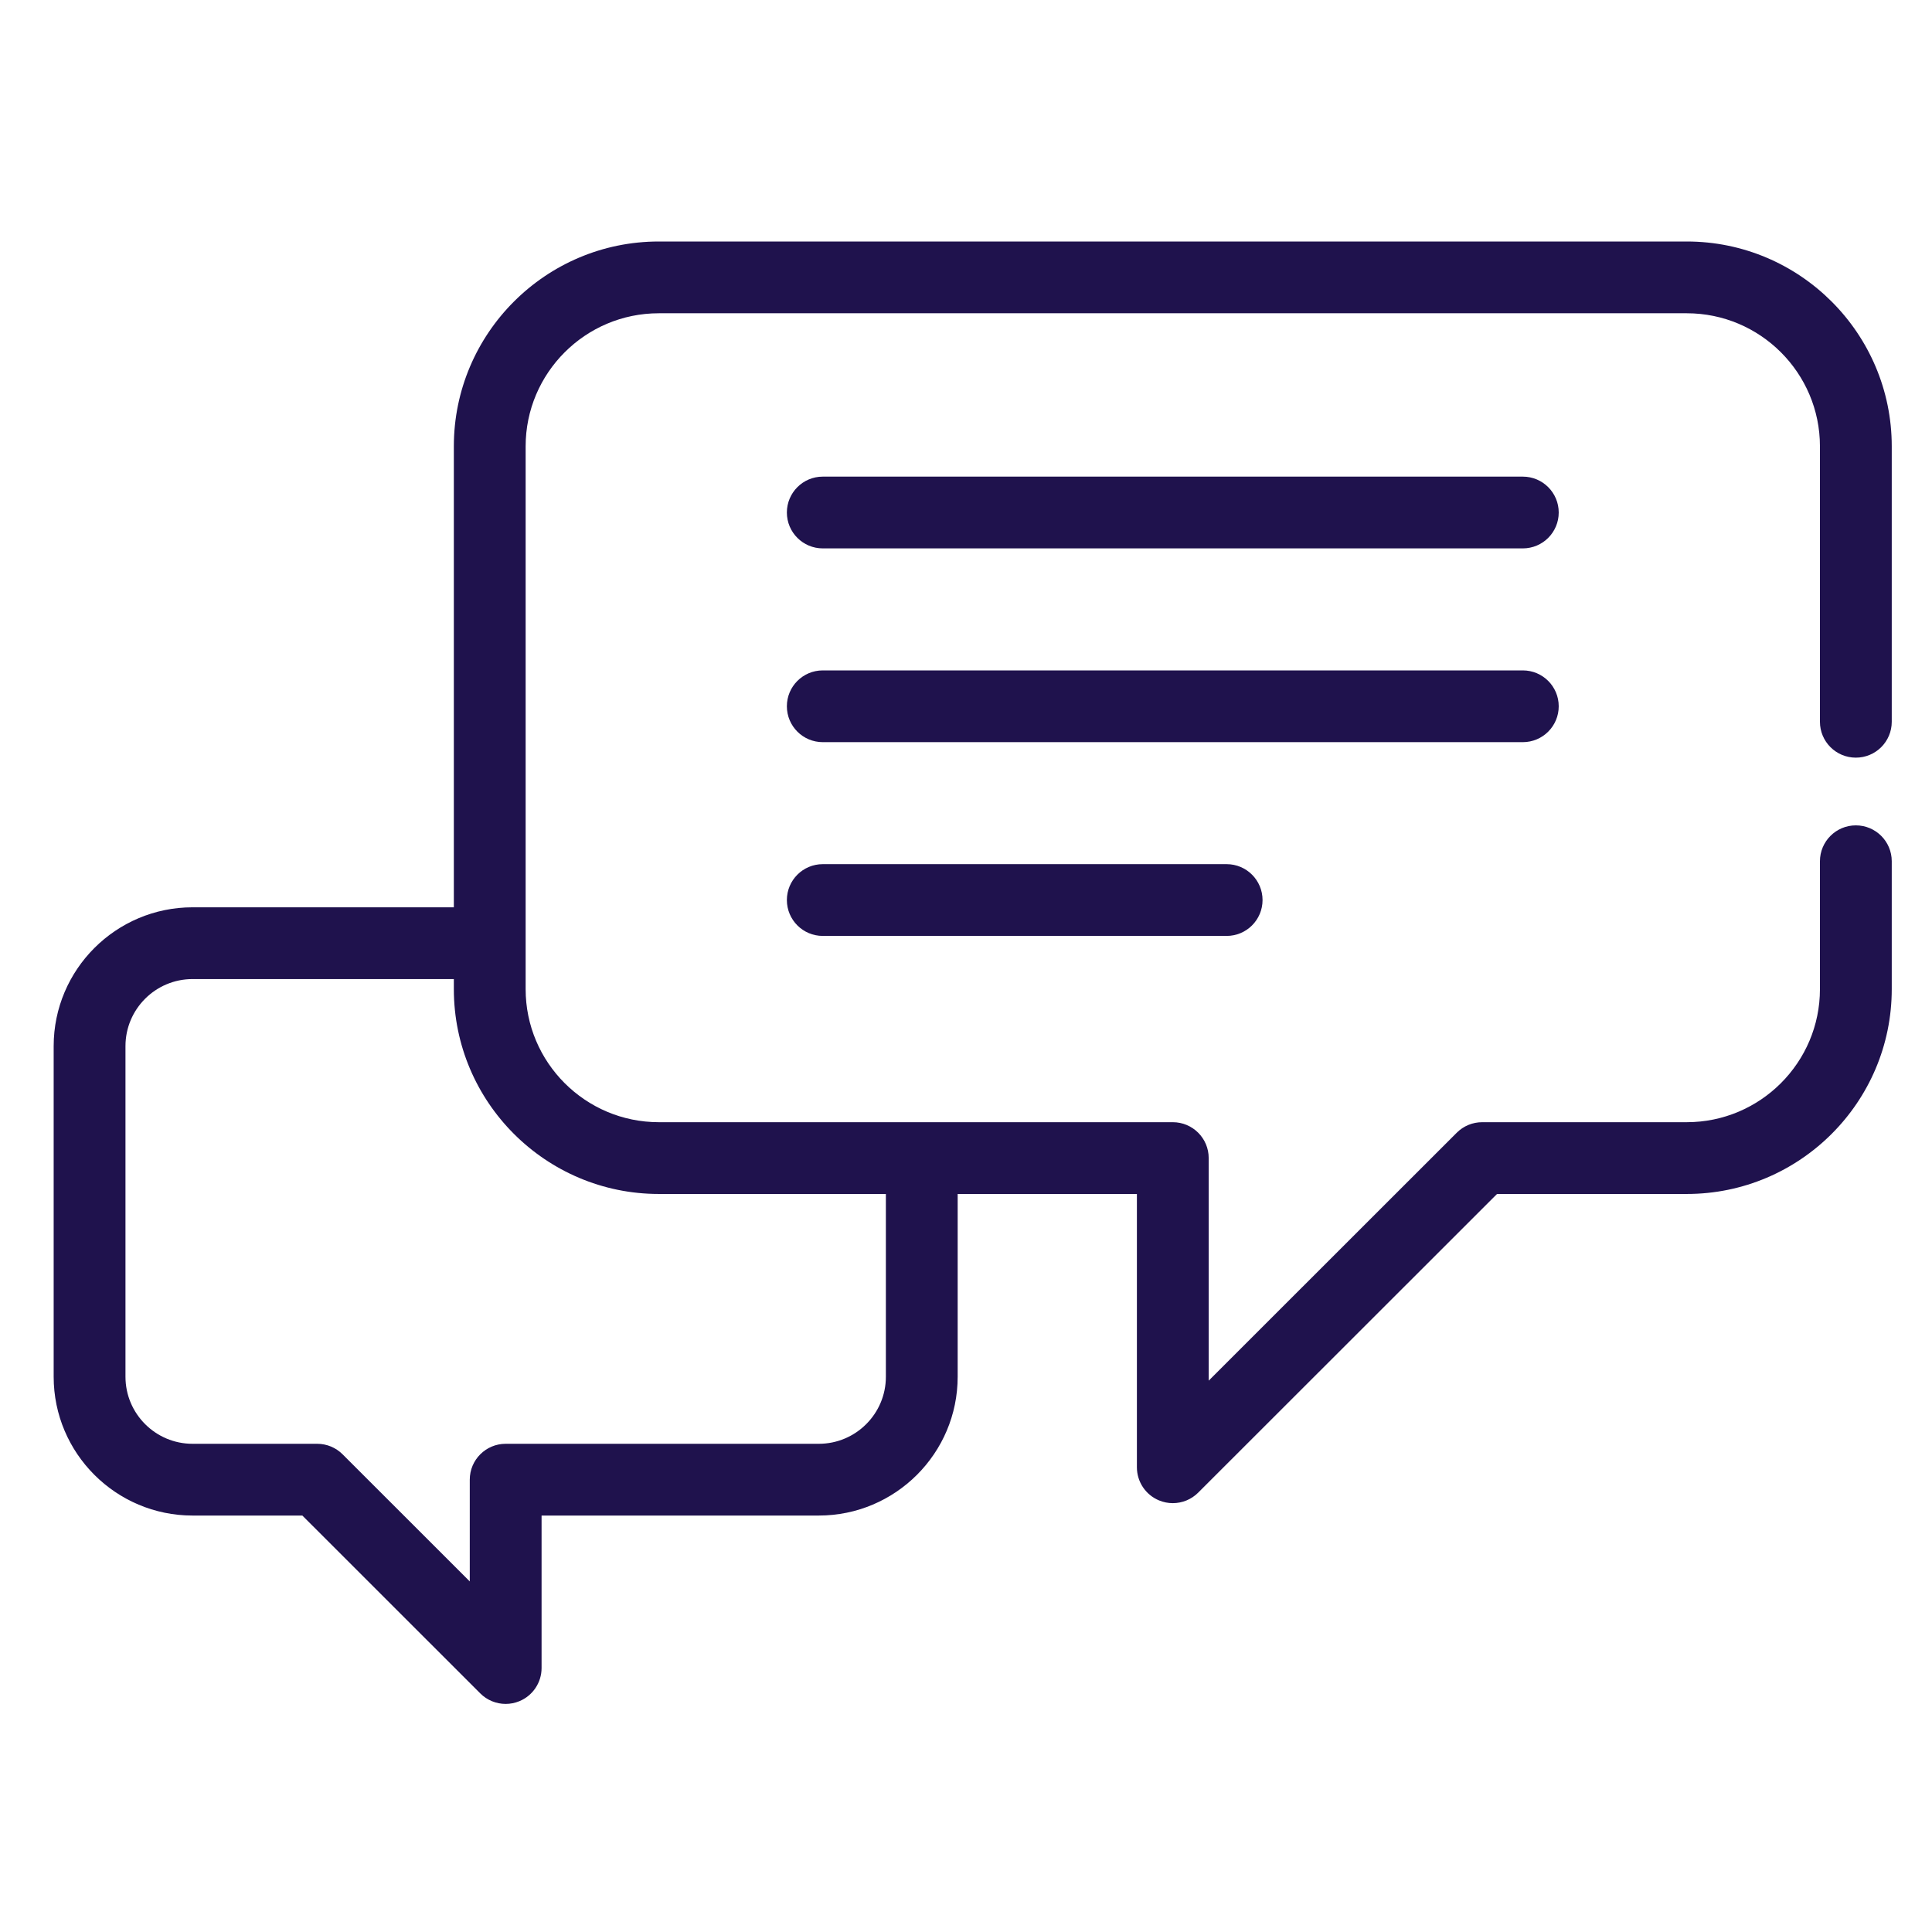
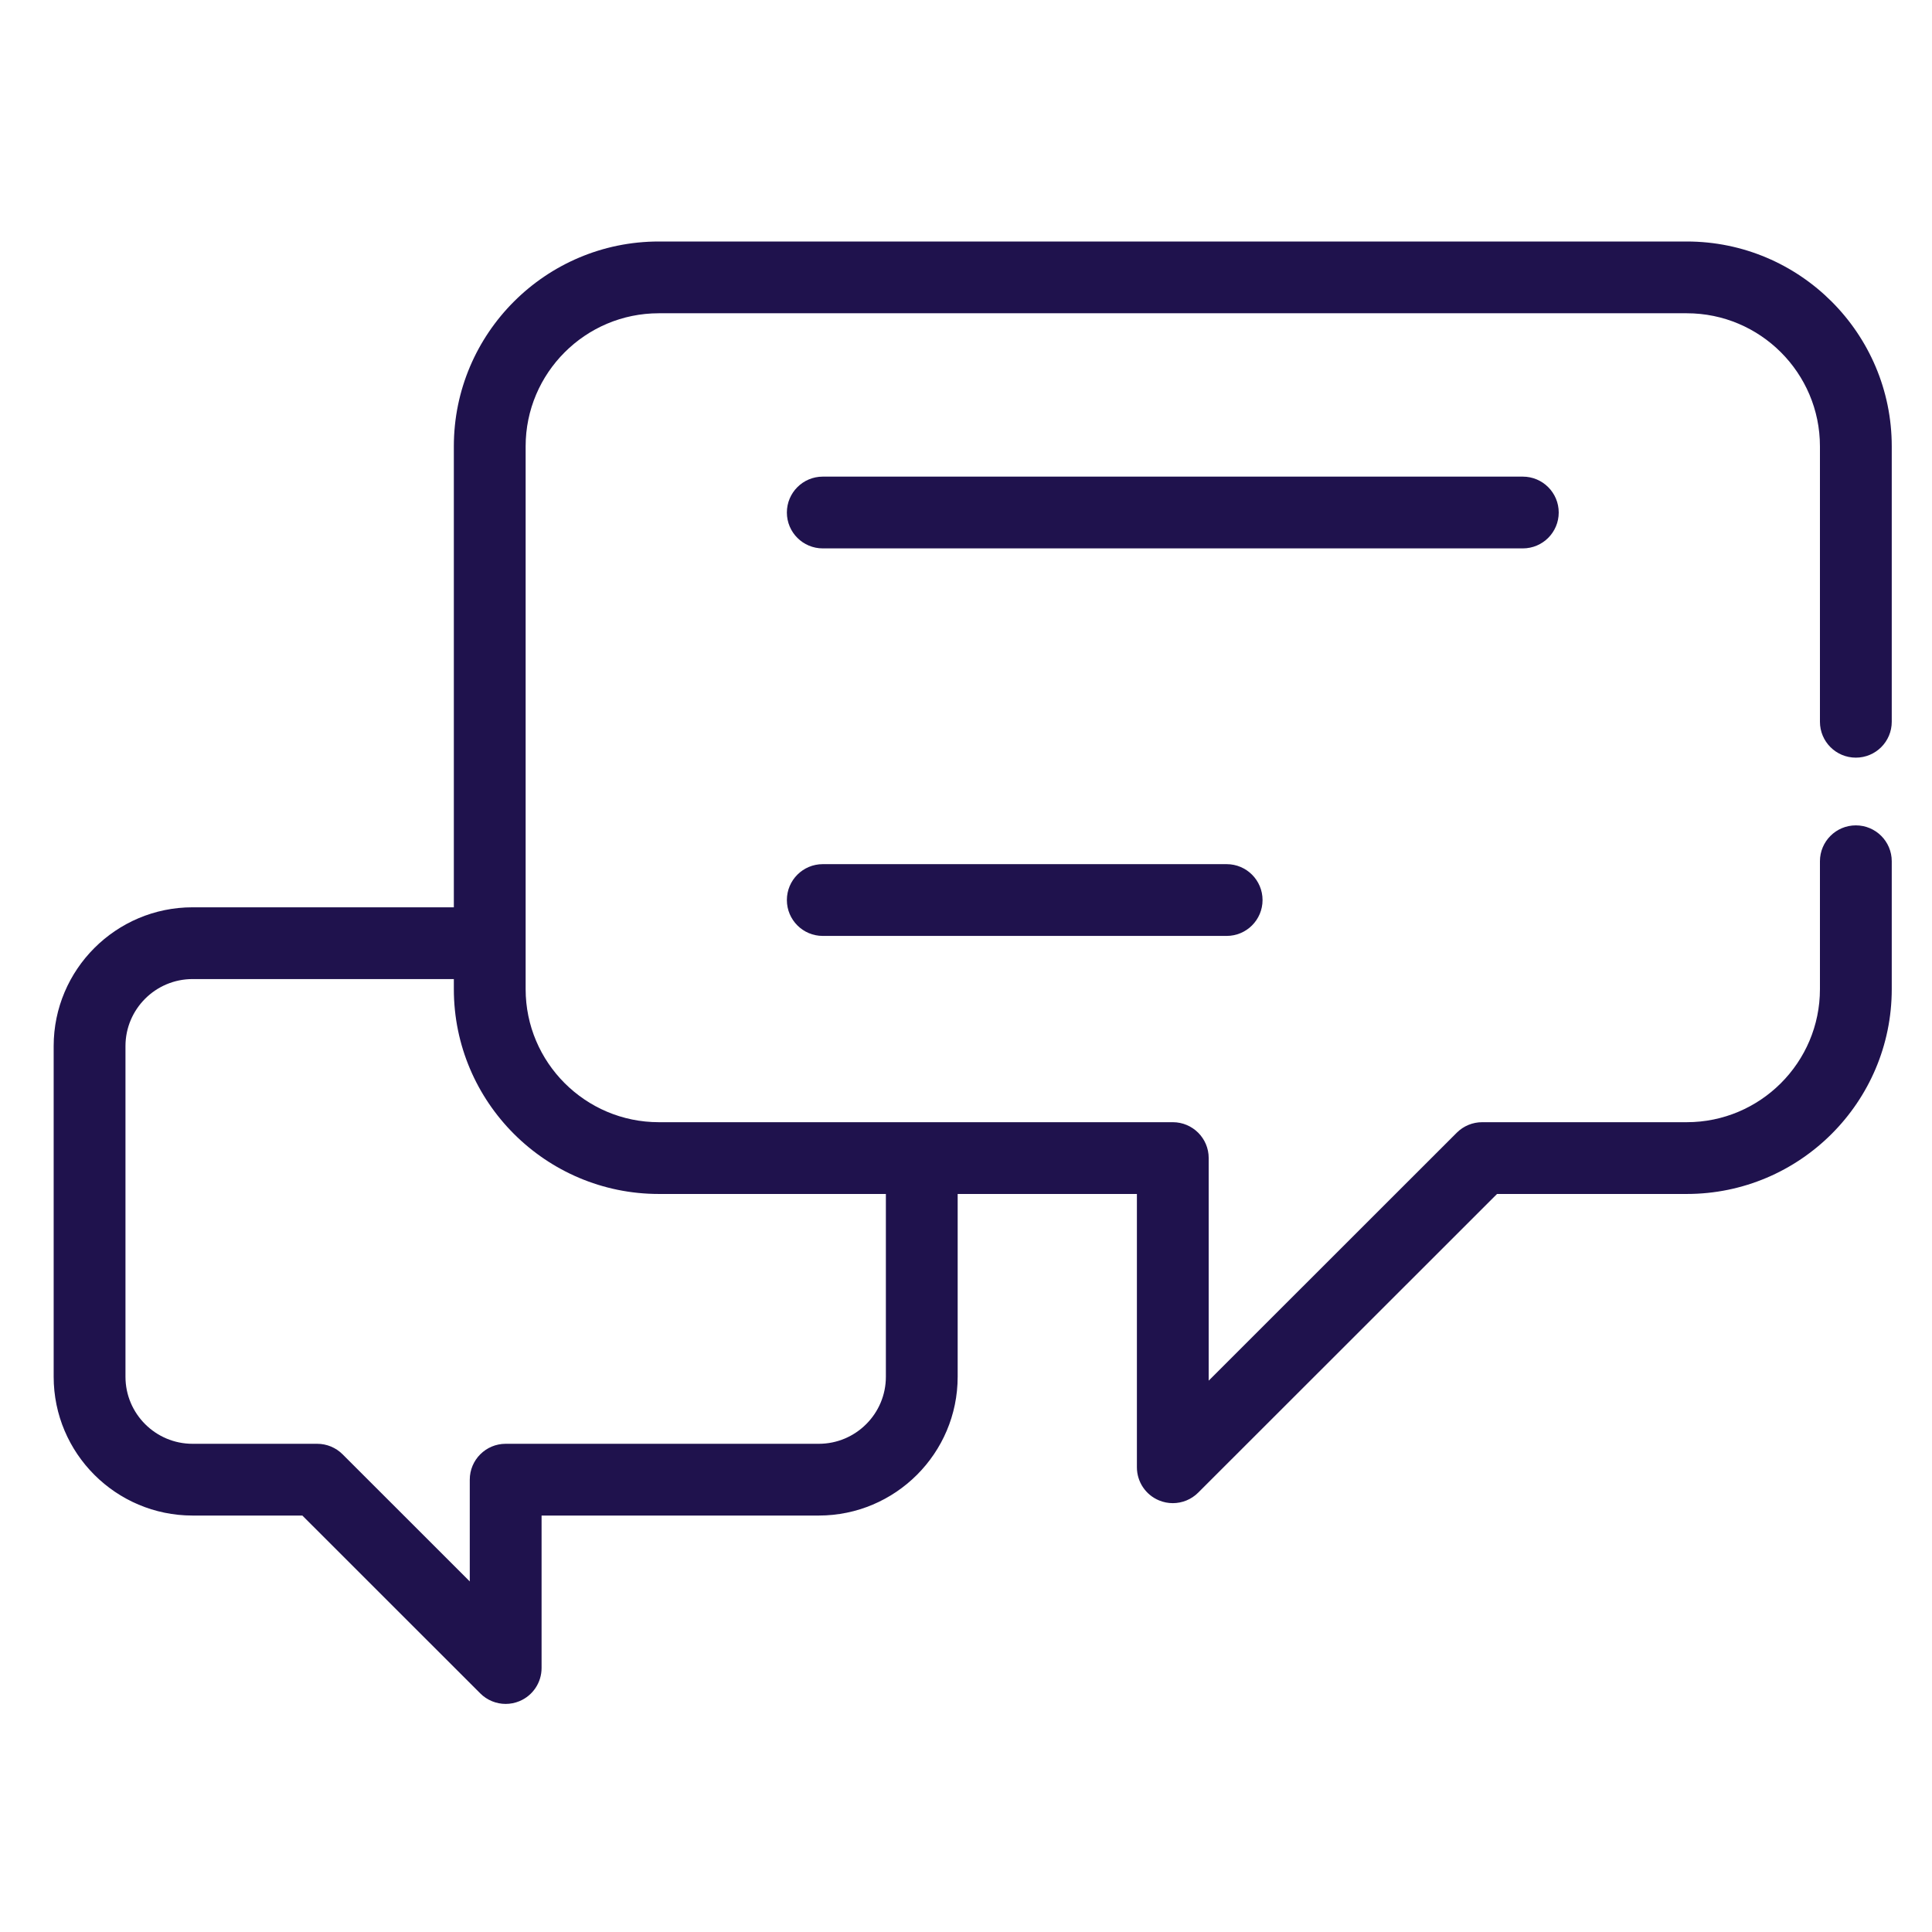
<svg xmlns="http://www.w3.org/2000/svg" width="144px" height="144px" viewBox="0 0 144 144" version="1.1">
  <title>Communication</title>
  <g id="Communication" stroke="none" stroke-width="1" fill="none" fill-rule="evenodd">
    <g id="speak" transform="translate(4, 18)" fill="#1F124D" fill-rule="nonzero">
      <path d="M134.324,43.518 C132.846,43.518 131.648,44.716 131.648,46.192 L131.648,55.723 C131.648,61.192 127.196,65.642 121.724,65.642 L106.472,65.642 C105.762,65.642 105.082,65.923 104.58,66.424 L86.089,84.906 L86.089,68.316 C86.089,66.839 84.891,65.642 83.413,65.642 L45.103,65.642 C39.631,65.642 35.178,61.193 35.178,55.723 L35.178,15.267 C35.178,9.798 39.631,5.349 45.103,5.349 L121.724,5.349 C127.196,5.349 131.648,9.798 131.648,15.267 L131.648,35.797 C131.648,37.275 132.846,38.471 134.324,38.471 C135.801,38.471 137,37.275 137,35.797 L137,15.267 C137,6.849 130.147,0 121.724,0 L45.103,0 C36.679,0 29.827,6.849 29.827,15.267 L29.827,49.625 L10.351,49.625 C4.644,49.625 0,54.265 0,59.971 L0,84.615 C0,90.32 4.644,94.96 10.351,94.96 L18.535,94.96 L31.797,108.216 C32.309,108.728 32.994,109 33.69,109 C34.034,109 34.383,108.933 34.713,108.796 C35.713,108.382 36.366,107.408 36.366,106.326 L36.366,94.96 L57.028,94.96 C62.735,94.96 67.379,90.32 67.379,84.615 L67.379,70.991 L80.738,70.991 L80.738,91.362 C80.738,92.444 81.39,93.419 82.39,93.832 C82.72,93.969 83.068,94.036 83.413,94.036 C84.11,94.036 84.794,93.765 85.306,93.252 L107.58,70.991 L121.724,70.991 C130.147,70.991 137,64.142 137,55.723 L137,46.192 C137,44.716 135.801,43.518 134.324,43.518 Z M62.028,84.615 C62.028,87.371 59.785,89.612 57.028,89.612 L33.69,89.612 C32.211,89.612 31.014,90.81 31.014,92.286 L31.014,99.87 L21.535,90.396 C21.033,89.894 20.353,89.612 19.643,89.612 L10.351,89.612 C7.594,89.612 5.352,87.371 5.352,84.615 L5.352,59.971 C5.352,57.215 7.594,54.974 10.351,54.974 L29.827,54.974 L29.827,55.723 C29.827,64.142 36.679,70.991 45.103,70.991 L62.028,70.991 L62.028,84.615 Z" id="Shape" />
      <path d="M109.502,17.525 L57.324,17.525 C55.847,17.525 54.649,18.723 54.649,20.2 C54.649,21.677 55.847,22.874 57.324,22.874 L109.502,22.874 C110.98,22.874 112.178,21.677 112.178,20.2 C112.178,18.723 110.98,17.525 109.502,17.525 L109.502,17.525 Z" id="Path" />
-       <path d="M112.178,34.642 C112.178,33.165 110.98,31.968 109.502,31.968 L57.324,31.968 C55.847,31.968 54.649,33.165 54.649,34.642 C54.649,36.12 55.847,37.316 57.324,37.316 L109.502,37.316 C110.98,37.316 112.178,36.12 112.178,34.642 Z" id="Path" />
-       <path d="M57.324,46.409 C55.847,46.409 54.649,47.607 54.649,49.084 C54.649,50.561 55.847,51.758 57.324,51.758 L87.427,51.758 C88.905,51.758 90.103,50.561 90.103,49.084 C90.103,47.607 88.905,46.409 87.427,46.409 L57.324,46.409 Z" id="Path" />
+       <path d="M57.324,46.409 C55.847,46.409 54.649,47.607 54.649,49.084 C54.649,50.561 55.847,51.758 57.324,51.758 L87.427,51.758 C88.905,51.758 90.103,50.561 90.103,49.084 C90.103,47.607 88.905,46.409 87.427,46.409 L57.324,46.409 " id="Path" />
    </g>
  </g>
</svg>